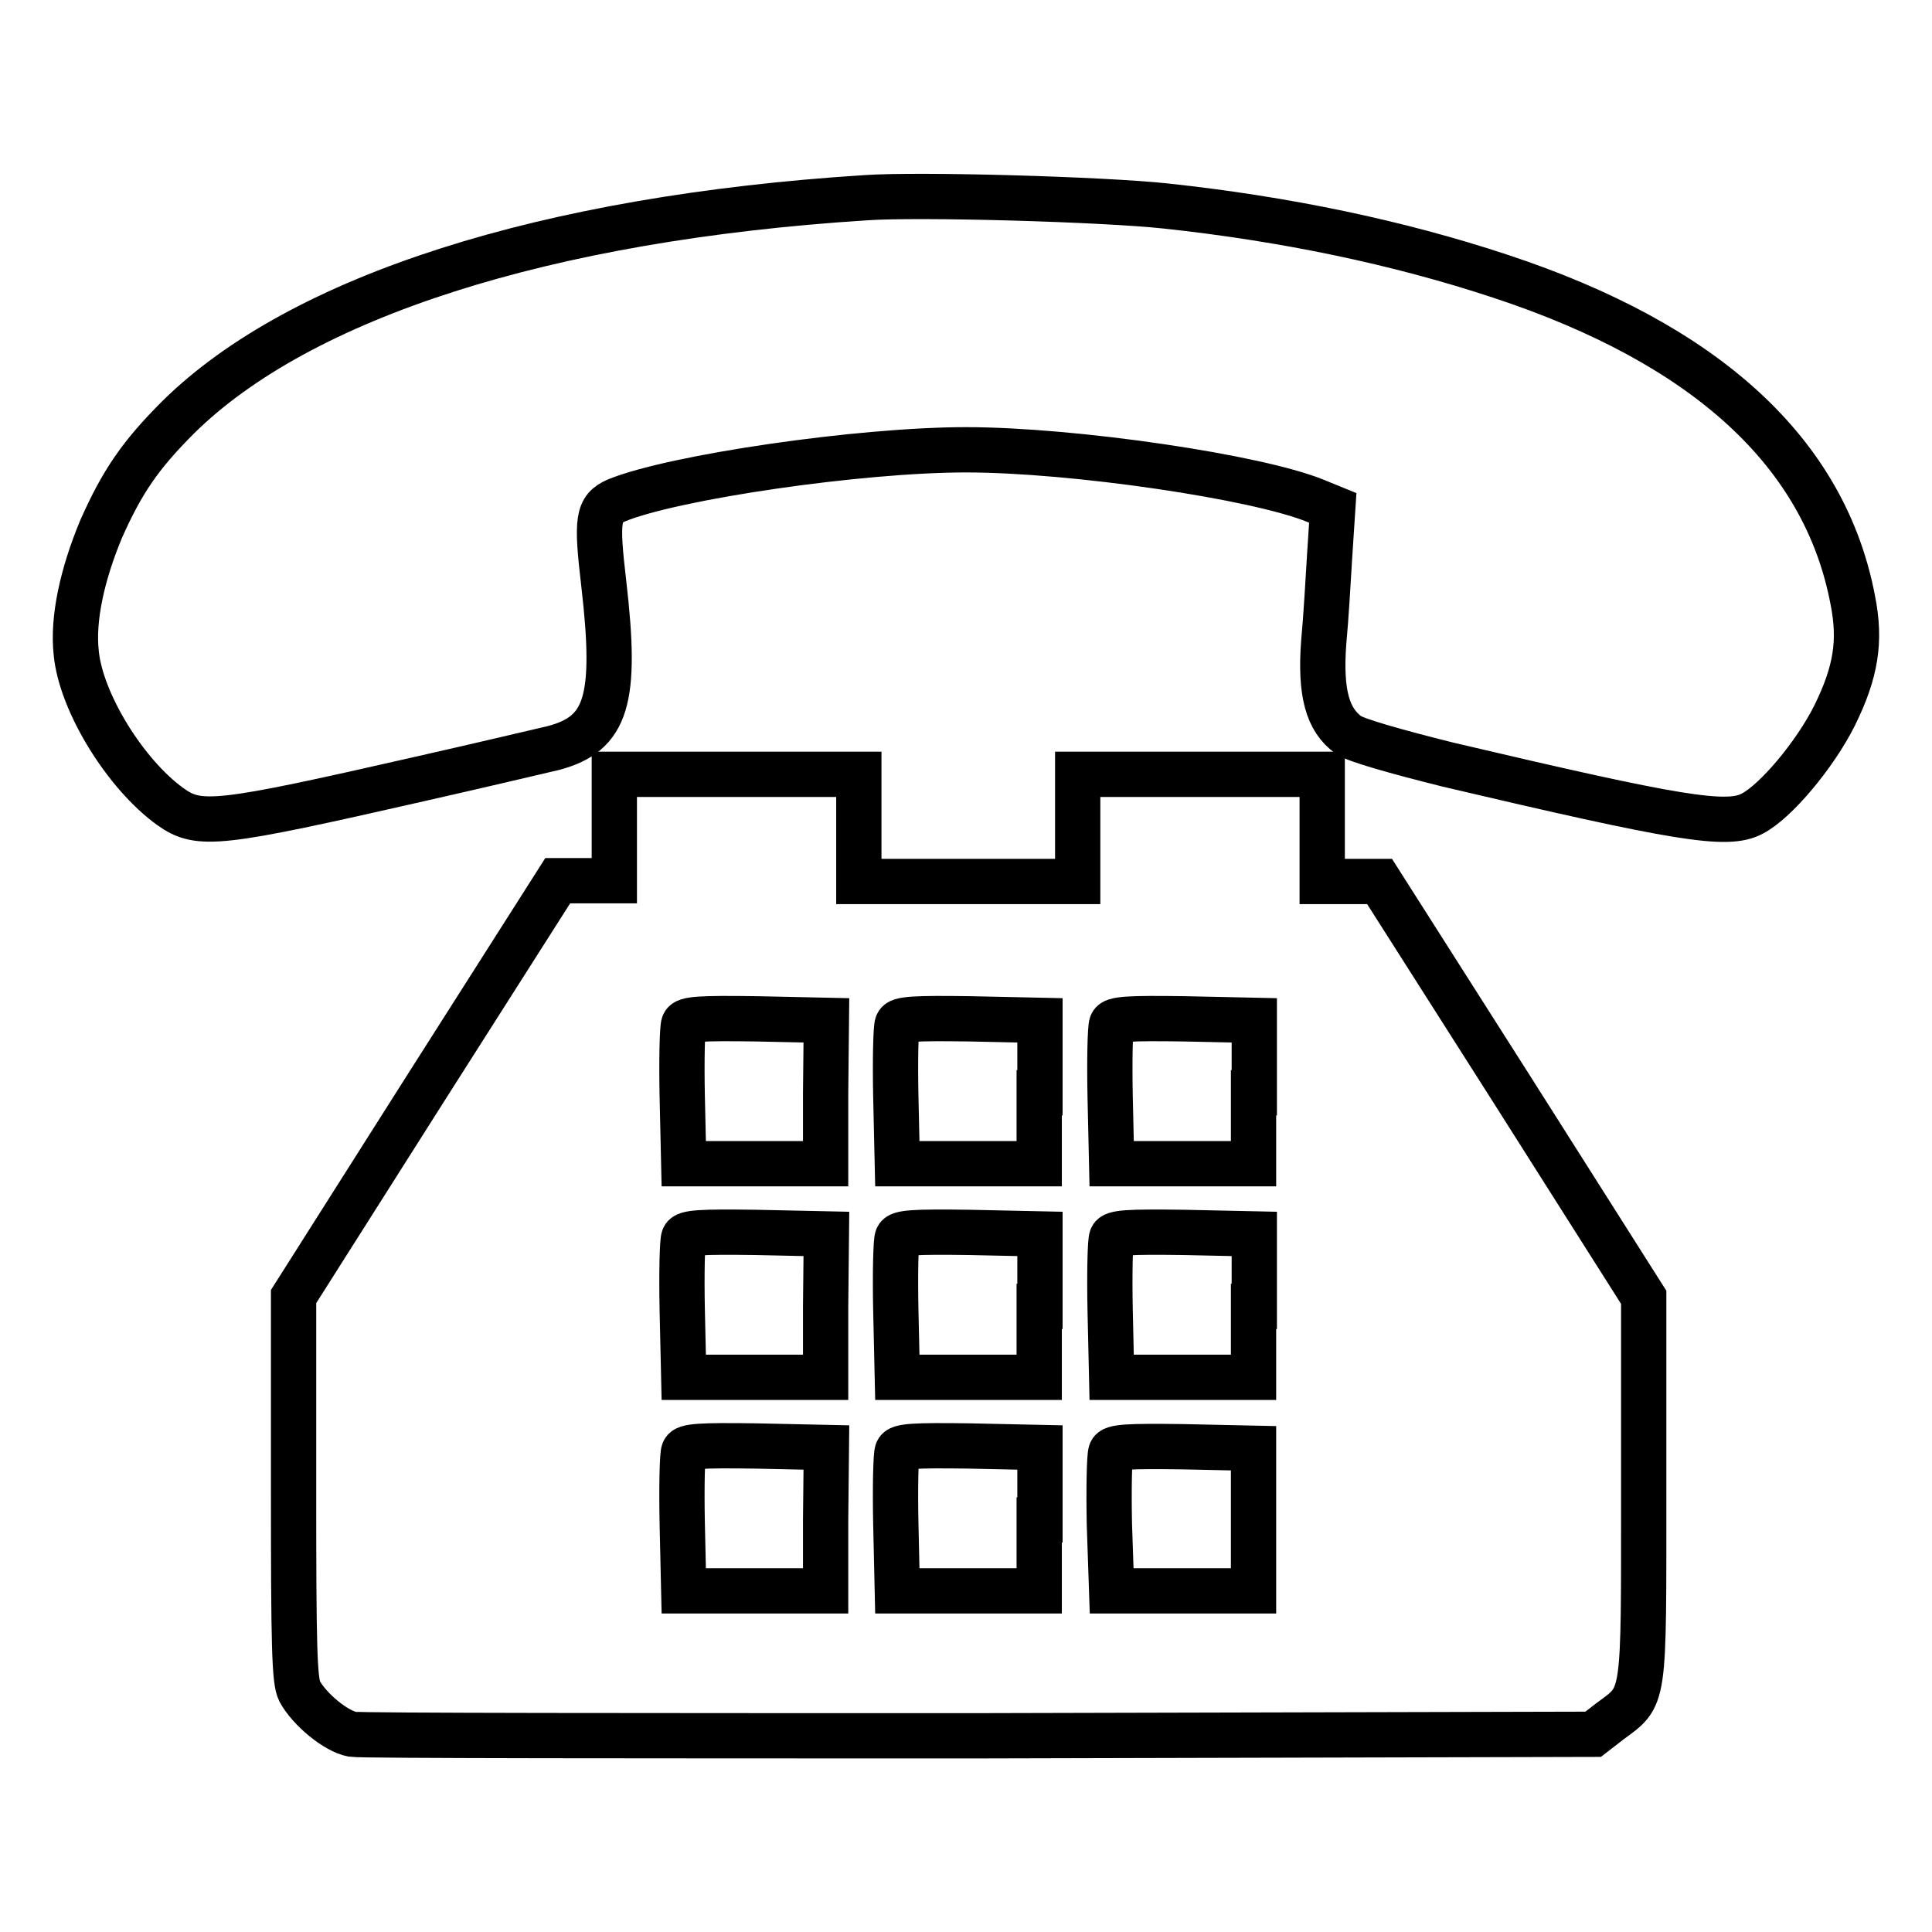
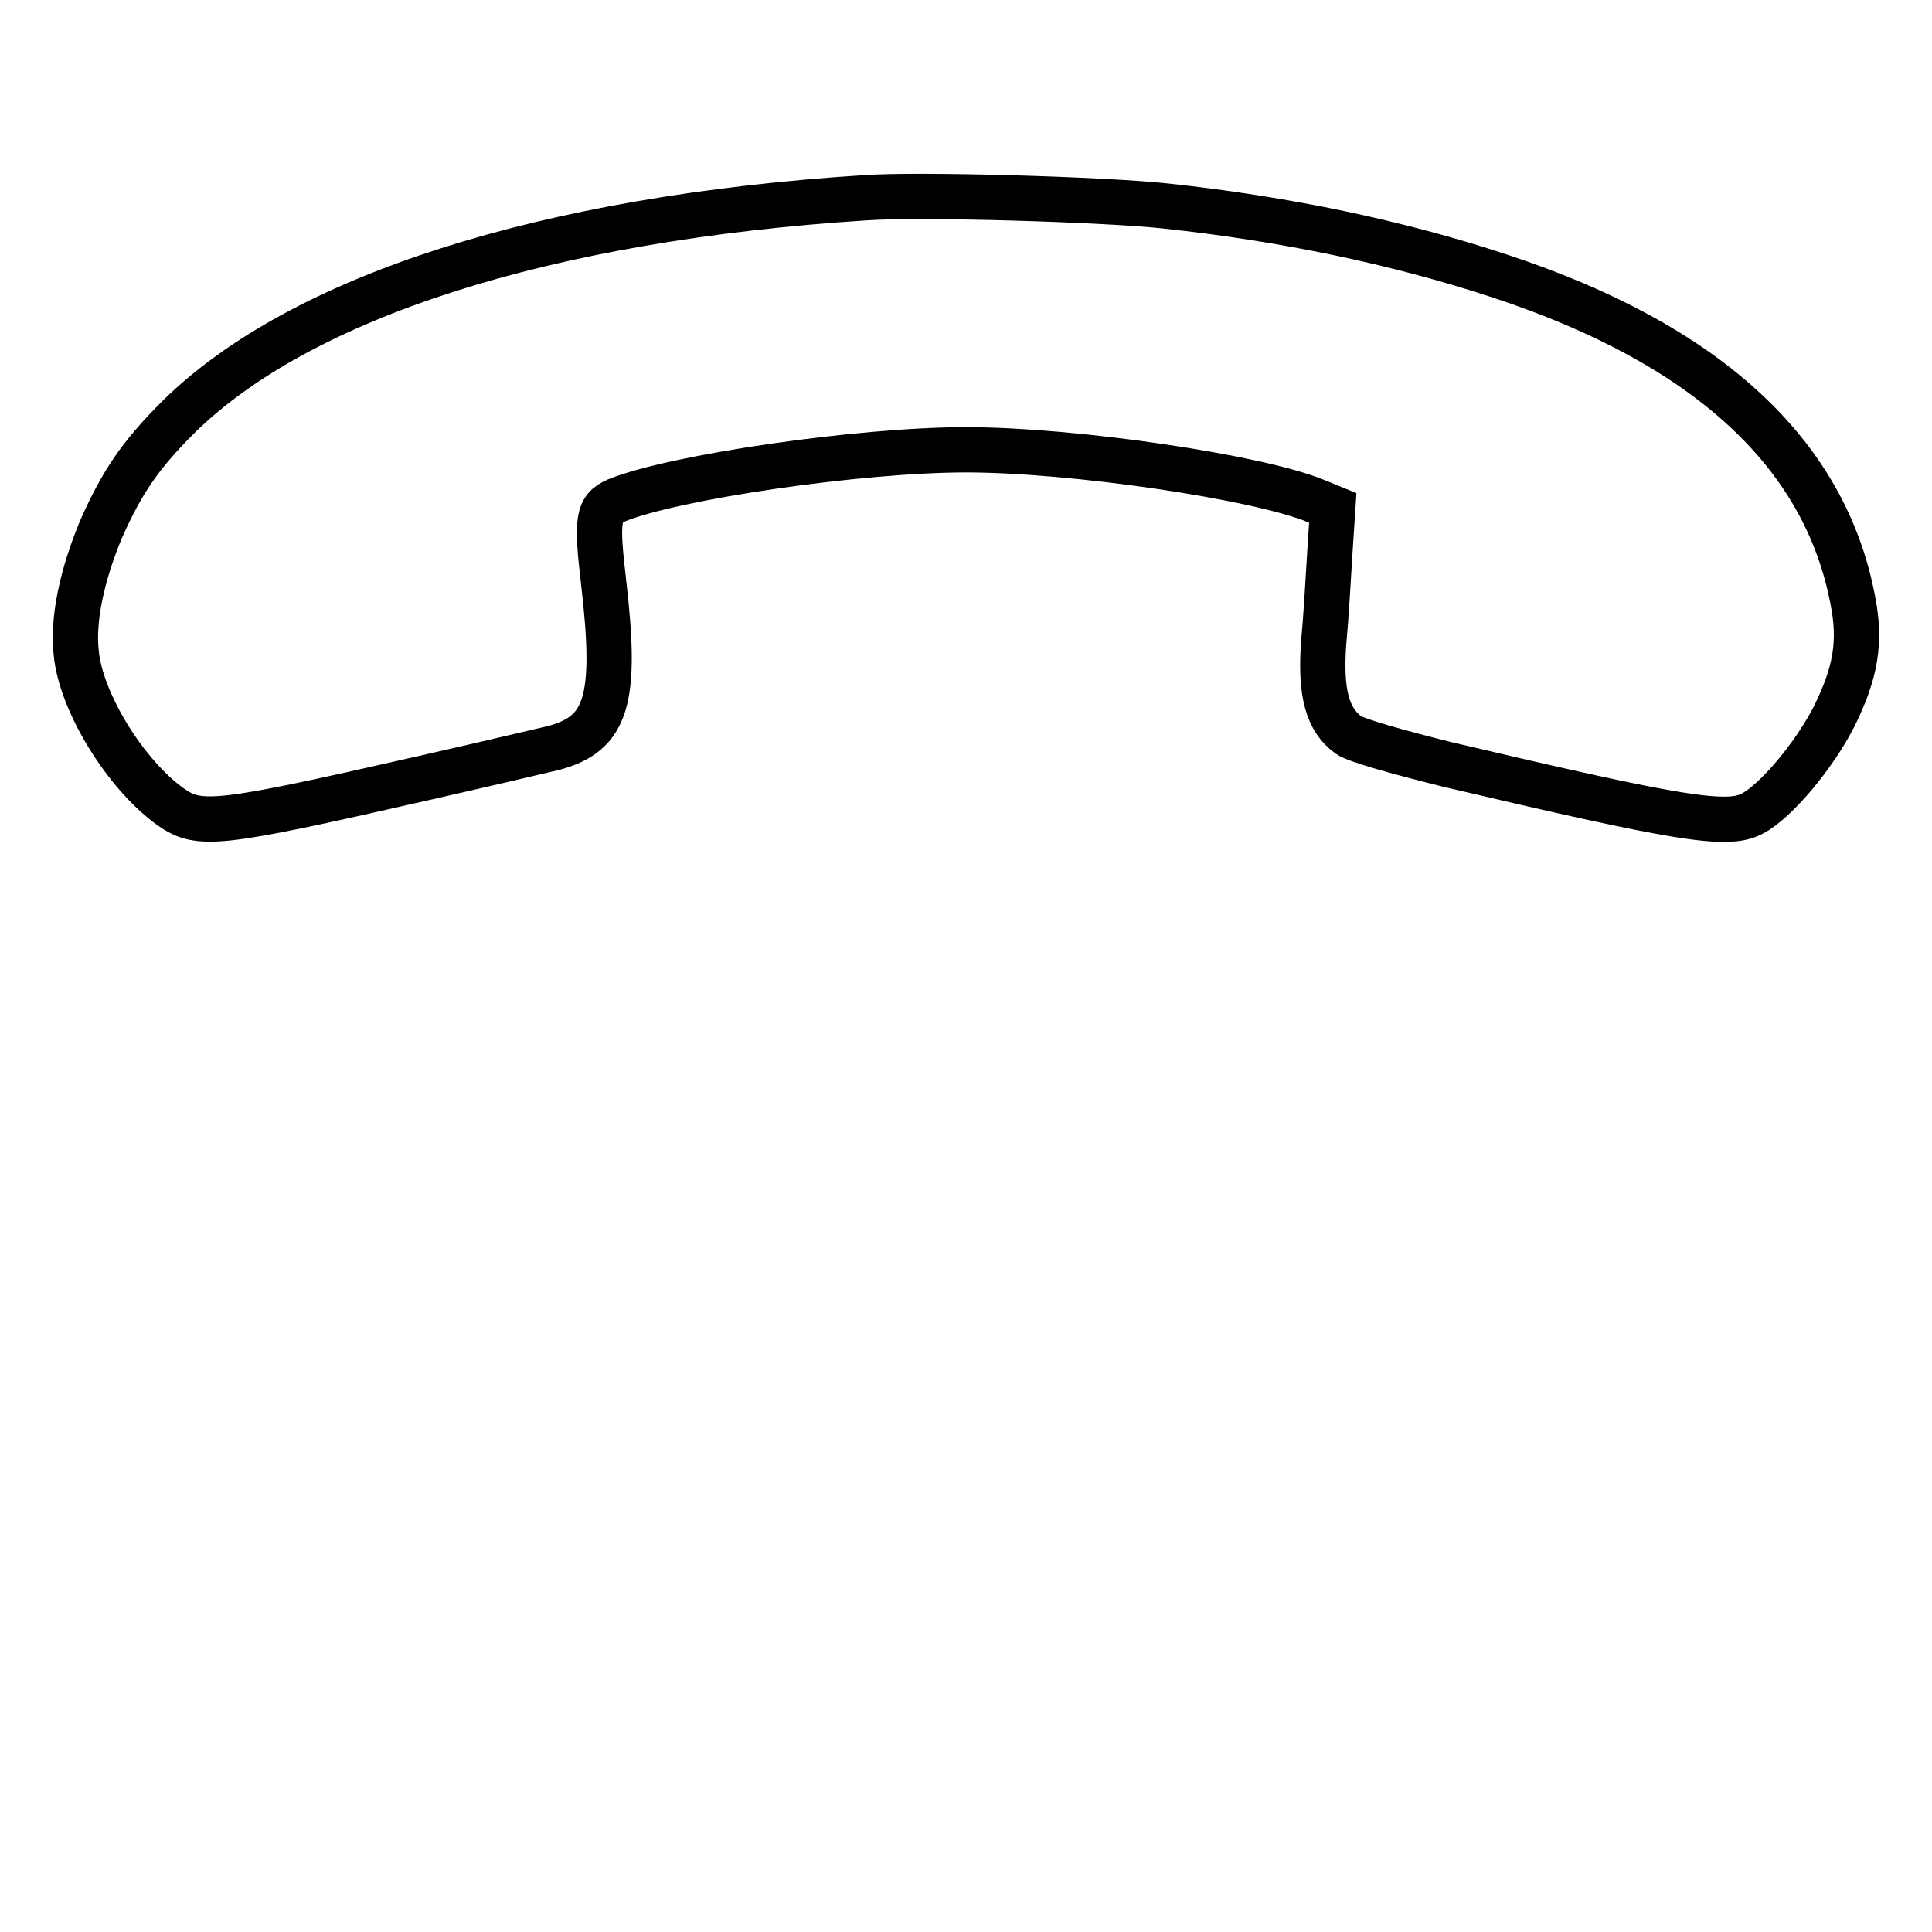
<svg xmlns="http://www.w3.org/2000/svg" version="1.1" x="0px" y="0px" viewBox="0 0 256 256" enable-background="new 0 0 256 256" xml:space="preserve">
  <g>
    <g>
      <g>
        <path stroke-width="6" fill-opacity="0" stroke="#000000" d="M114.7,26.2c-42.4,2.7-74.9,13.1-91.1,29.1c-5,5-7.4,8.5-10.2,14.8c-2.5,6-3.8,11.9-3.3,16.4c0.6,6.5,6.5,16.1,12.5,20.4c3.8,2.7,6.3,2.4,33.1-3.7c8.4-1.9,16.4-3.8,17.7-4.1c7-1.9,8.4-6.3,6.6-21.8c-1-8.5-0.8-9.9,1.7-11c7.6-3.1,32.2-6.7,46.3-6.7c14.2,0,38.7,3.6,46.4,6.8l2.2,0.9l-0.4,6.1c-0.2,3.3-0.5,8.6-0.8,11.7c-0.5,6.7,0.5,10.3,3.3,12.3c1,0.7,6.3,2.2,13.1,3.9c30.6,7.2,37.1,8.3,40.4,6.5c3.1-1.6,8.3-7.8,10.9-13c2.8-5.7,3.5-9.8,2.4-15.3c-3.7-19.5-19.4-33.9-46.7-42.9c-13.6-4.5-28.5-7.6-44.3-9.3C146.2,26.4,121.8,25.7,114.7,26.2z" />
-         <path stroke-width="6" fill-opacity="0" stroke="#000000" d="M81.4,109.6v7.1h-3.8h-3.7l-17.5,27.5l-17.5,27.6v25.3c0,21,0.1,25.6,0.8,27c1.3,2.4,4.8,5.3,7,5.7c1.1,0.2,38.5,0.2,83.2,0.2l81.2-0.2l2.2-1.7c4.7-3.5,4.5-2.2,4.5-30.8v-25.4l-17.5-27.6l-17.5-27.5H179h-3.8v-7.1v-7.1H159h-16.2v7.1v7.1h-14.5h-14.5v-7.1v-7.1H97.6H81.4V109.6z M109.4,144.8v9.4h-9.4h-9.4l-0.2-8.9c-0.1-4.8,0-9.2,0.2-9.6c0.2-0.7,2.3-0.8,9.6-0.7l9.3,0.2L109.4,144.8L109.4,144.8z M137.7,144.8v9.4h-9.4h-9.4l-0.2-8.9c-0.1-4.8,0-9.2,0.2-9.6c0.2-0.7,2.3-0.8,9.6-0.7l9.3,0.2V144.8L137.7,144.8z M166.1,144.8v9.4h-9.4h-9.4l-0.2-8.9c-0.1-4.8,0-9.2,0.2-9.6c0.2-0.7,2.3-0.8,9.6-0.7l9.3,0.2V144.8L166.1,144.8z M109.4,173.1v9.4h-9.4h-9.4l-0.2-8.9c-0.1-4.8,0-9.2,0.2-9.6c0.2-0.7,2.3-0.8,9.6-0.7l9.3,0.2L109.4,173.1L109.4,173.1z M137.7,173.1v9.4h-9.4h-9.4l-0.2-8.9c-0.1-4.8,0-9.2,0.2-9.6c0.2-0.7,2.3-0.8,9.6-0.7l9.3,0.2V173.1L137.7,173.1z M166.1,173.1v9.4h-9.4h-9.4l-0.2-8.9c-0.1-4.8,0-9.2,0.2-9.6c0.2-0.7,2.3-0.8,9.6-0.7l9.3,0.2V173.1L166.1,173.1z M109.4,201.4v9.4h-9.4h-9.4l-0.2-8.9c-0.1-4.8,0-9.2,0.2-9.6c0.2-0.7,2.3-0.8,9.6-0.7l9.3,0.2L109.4,201.4L109.4,201.4z M137.7,201.4v9.4h-9.4h-9.4l-0.2-8.9c-0.1-4.8,0-9.2,0.2-9.6c0.2-0.7,2.3-0.8,9.6-0.7l9.3,0.2V201.4L137.7,201.4z M166.1,201.4v9.4h-9.4h-9.4L147,202c-0.1-4.8,0-9.2,0.2-9.6c0.2-0.7,2.3-0.8,9.6-0.7l9.3,0.2V201.4L166.1,201.4z" />
      </g>
    </g>
  </g>
</svg>